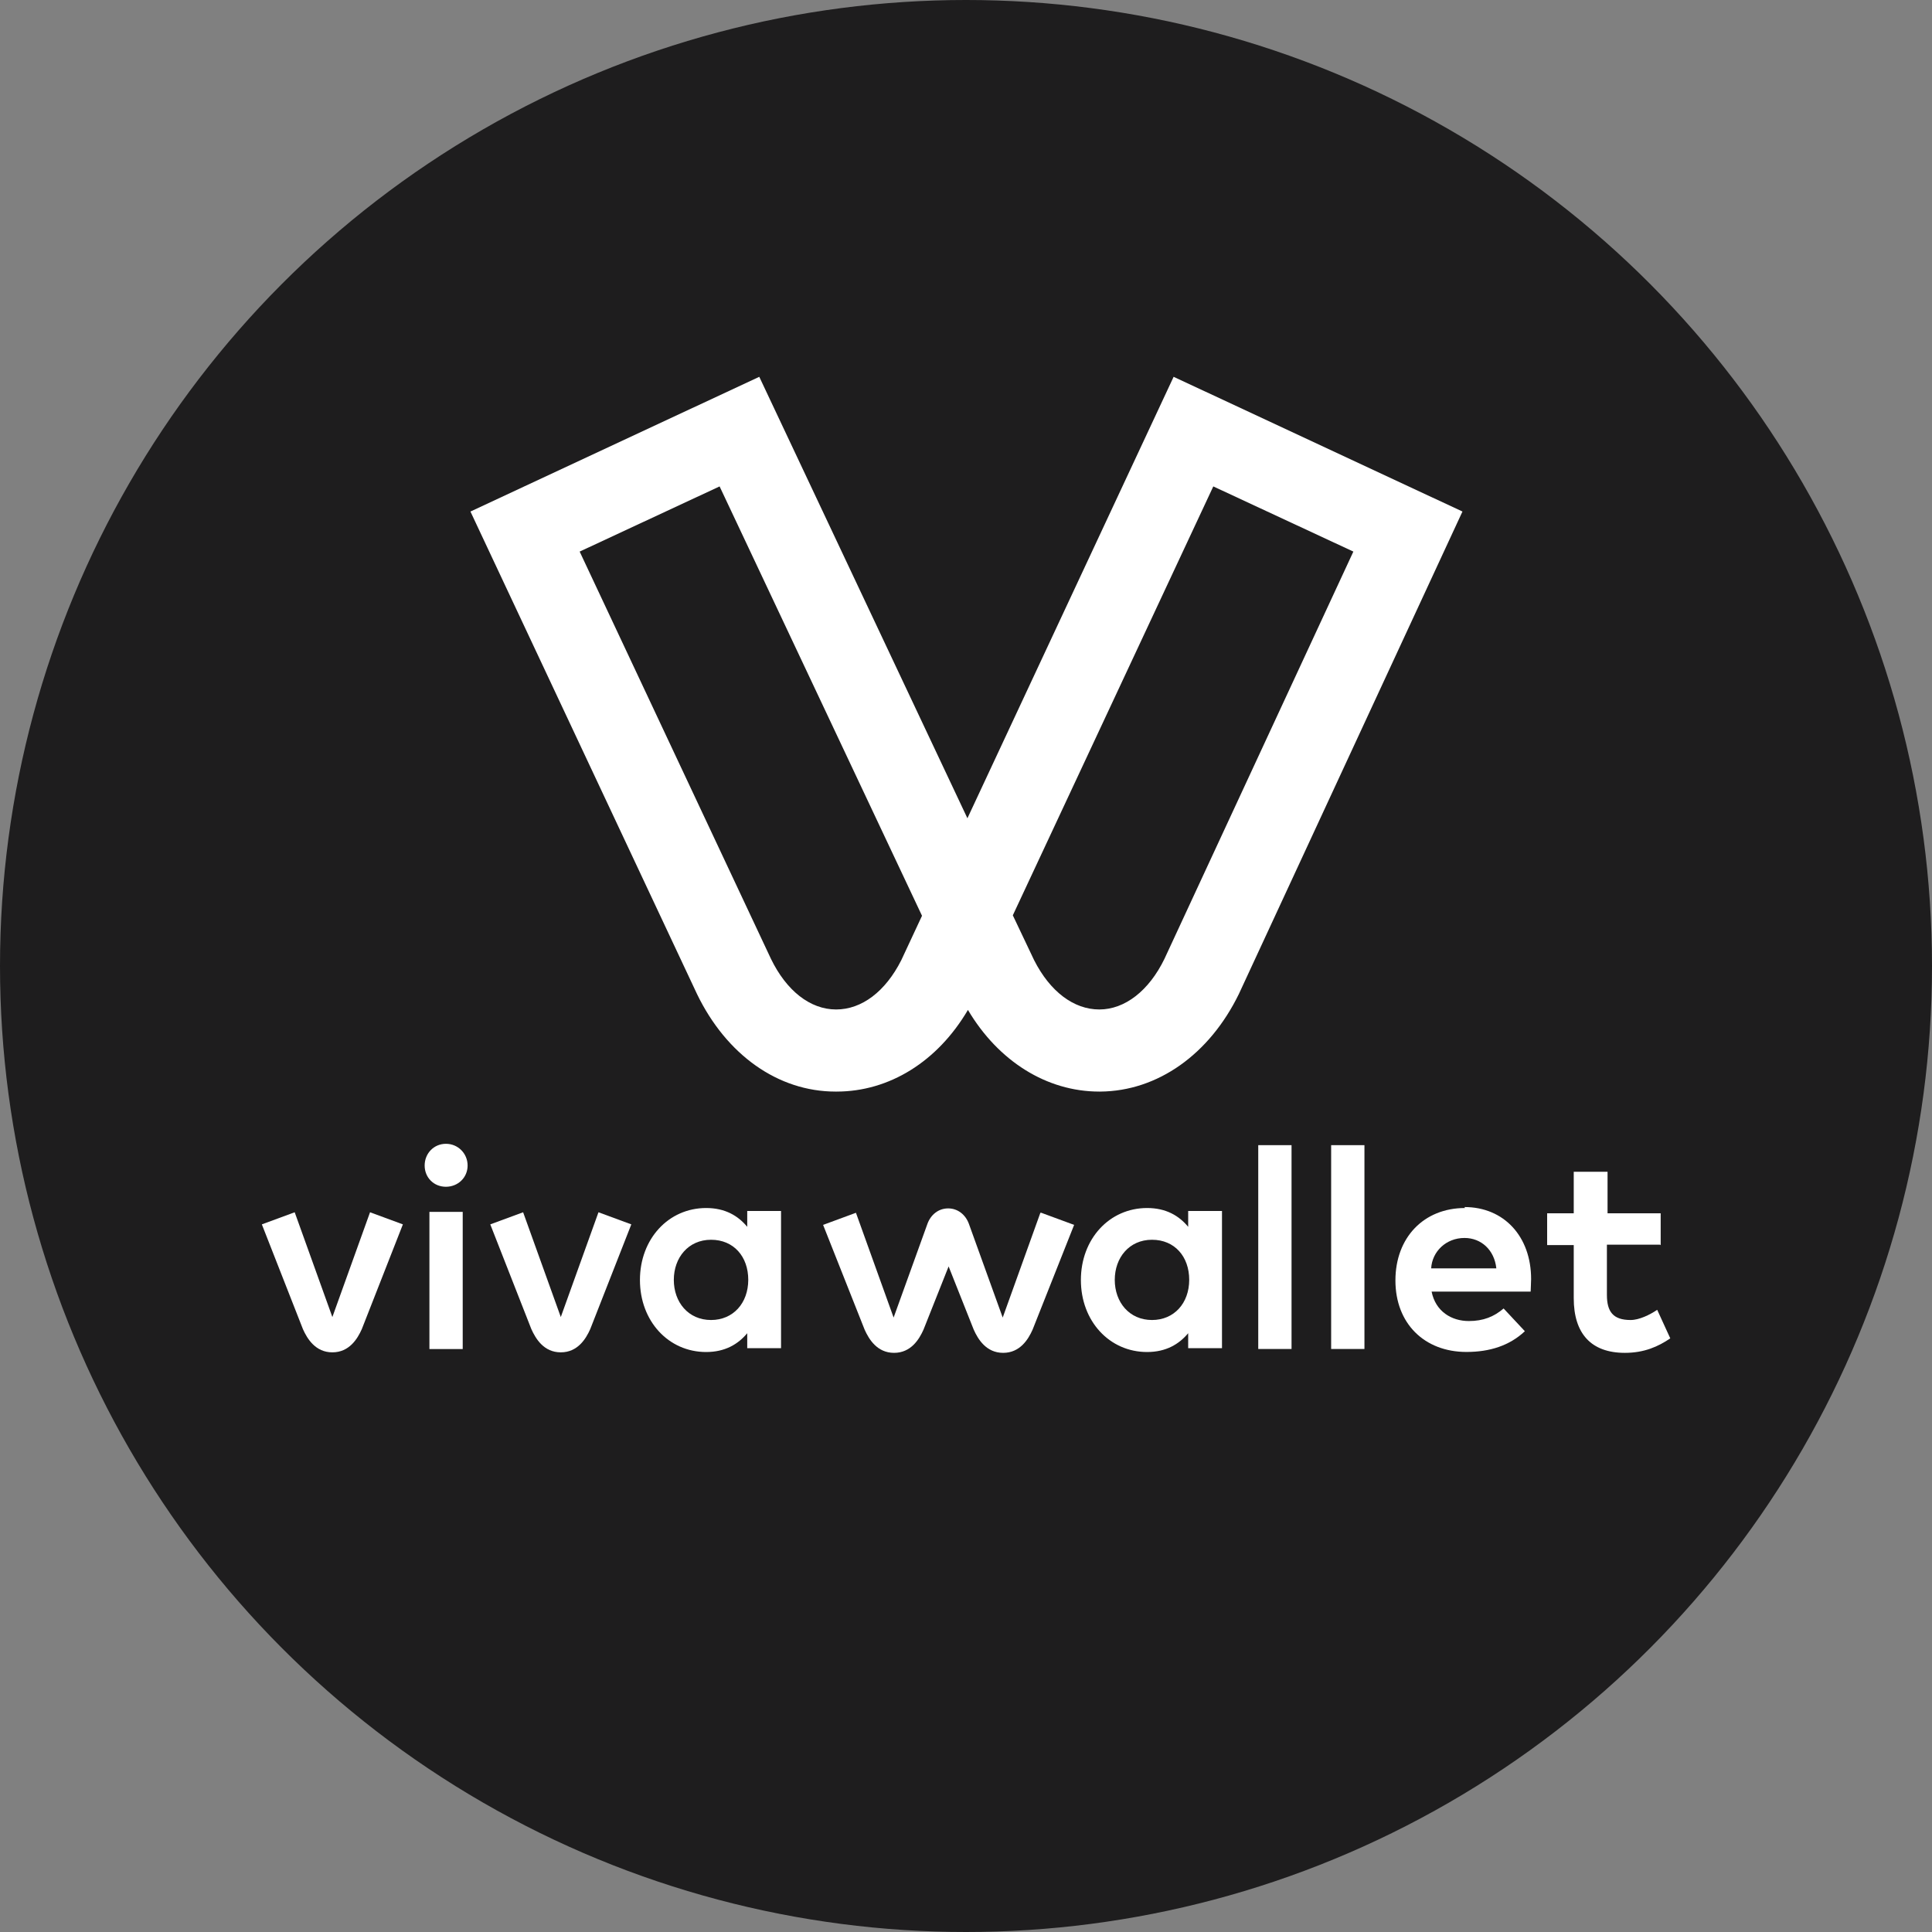
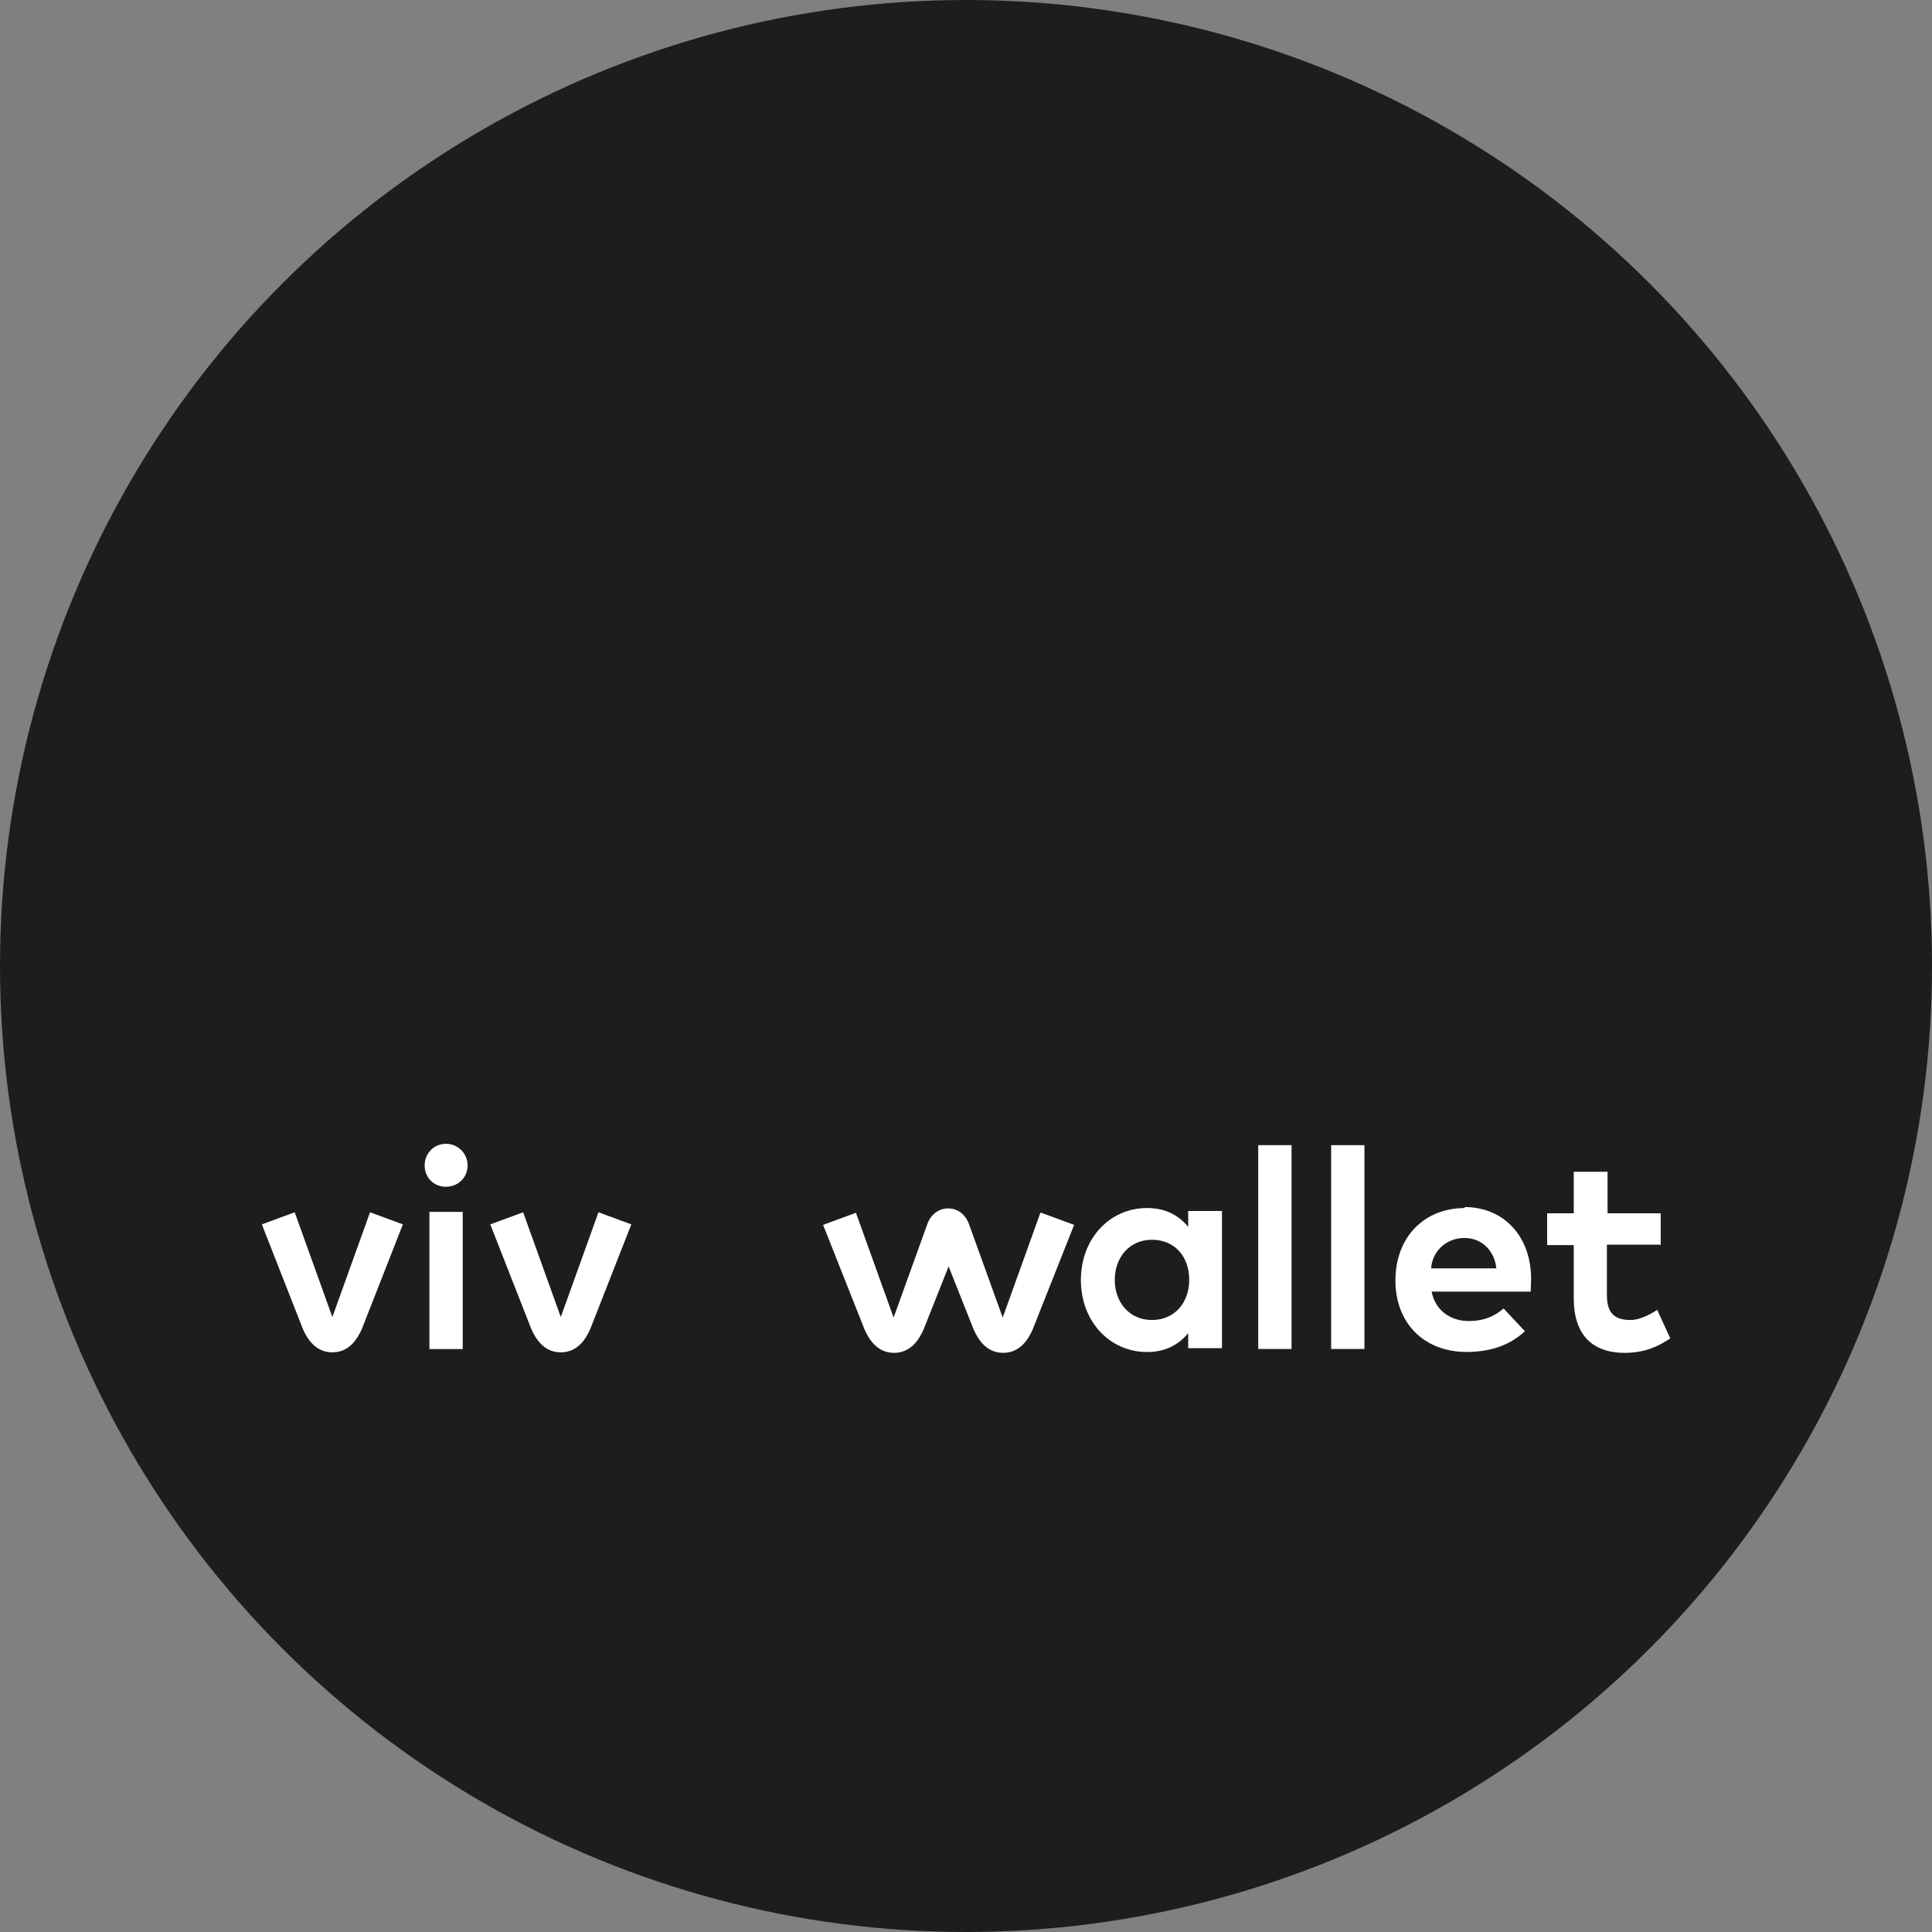
<svg xmlns="http://www.w3.org/2000/svg" version="1.1" id="Layer_1" x="0px" y="0px" width="30px" height="30px" viewBox="0 0 30 30" style="enable-background:new 0 0 30 30;" xml:space="preserve">
  <rect x="0" y="0" width="30" height="30" fill="#808080" stroke="none" />
  <style type="text/css">
	.st0{display:none;}
	.st1{display:inline;fill:#335DAB;}
	.st2{fill:#1E1D1E;}
	.st3{fill-rule:evenodd;clip-rule:evenodd;fill:#FFFFFF;}
	.st4{fill:#FFFFFF;}
</style>
  <g class="st0">
-     <path class="st1" d="M16.861,18.65c-6.205-1.241-11.753-3.358-16.206-6.059C0.509,13.321,0.436,14.124,0.436,15   c0,8.03,6.57,14.6,14.6,14.6c6.424,0,11.899-4.161,13.87-10.001C25.11,19.745,21.022,19.453,16.861,18.65z" />
-     <path class="st1" d="M15.036,0.4C7.809,0.4,1.823,5.656,0.655,12.518c4.453,2.701,10.001,4.891,16.206,6.059   c4.161,0.803,8.176,1.095,11.972,0.949c0.511-1.46,0.73-2.993,0.73-4.599C29.636,6.97,23.066,0.4,15.036,0.4z" />
-   </g>
+     </g>
  <g id="Guide_00000076595685497983445340000013329439106380344207_" transform="translate(0.009,1.921)" class="st0">
</g>
  <circle class="st2" cx="15" cy="15" r="15" />
  <g>
-     <path class="st3" d="M11.971,14.888c0.24,0.495,0.608,0.787,1.012,0.787l0,0c0.398,0,0.765-0.277,1.012-0.765l0.322-0.69   l-3.143-6.667L9.001,8.565L11.971,14.888z M16.058,14.91c0.247,0.487,0.615,0.765,1.012,0.765l0,0c0.398,0,0.772-0.292,1.012-0.787   l2.933-6.323l-2.175-1.012l-3.113,6.66C15.728,14.213,16.058,14.91,16.058,14.91z M17.07,16.95c-0.818,0-1.568-0.472-2.04-1.268   c-0.472,0.803-1.222,1.268-2.04,1.268h-0.015c-0.893,0-1.695-0.57-2.152-1.515l0,0L7.305,7.943l4.485-2.092l3.232,6.855   l3.202-6.855l4.485,2.092l-3.472,7.492c-0.457,0.937-1.26,1.508-2.152,1.515C17.085,16.95,17.07,16.95,17.07,16.95z" />
-   </g>
+     </g>
  <path class="st3" d="M5.161,20.999c0.262,0,0.39-0.21,0.457-0.36l0.638-1.627l-0.51-0.188l-0.585,1.627l-0.585-1.627l-0.51,0.188  l0.638,1.627C4.771,20.789,4.899,20.999,5.161,20.999" />
  <path class="st3" d="M8.708,20.999c0.262,0,0.39-0.21,0.457-0.36l0.638-1.627l-0.51-0.188l-0.585,1.627l-0.585-1.627l-0.51,0.188  l0.638,1.627C8.319,20.789,8.445,20.999,8.708,20.999" />
-   <path class="st3" d="M11.603,18.818v0.232c-0.143-0.173-0.345-0.292-0.638-0.292c-0.585,0-1.028,0.48-1.028,1.118  c0,0.638,0.443,1.118,1.028,1.118c0.292,0,0.495-0.12,0.638-0.292v0.232h0.525v-2.13h-0.525V18.818z M11.041,20.497  c-0.353,0-0.578-0.277-0.578-0.623l0,0c0-0.345,0.225-0.623,0.578-0.623c0.353,0,0.578,0.262,0.578,0.623  C11.618,20.235,11.385,20.497,11.041,20.497z" />
  <path class="st4" d="M22.748,18.758c-0.638,0-1.08,0.457-1.08,1.125s0.45,1.11,1.103,1.11c0.36,0,0.668-0.097,0.907-0.322  l-0.33-0.353c-0.15,0.128-0.315,0.195-0.54,0.195c-0.27,0-0.517-0.15-0.578-0.457h1.538c0-0.045,0.007-0.128,0.007-0.195  c0-0.66-0.42-1.118-1.035-1.118L22.748,18.758z M22.223,19.695c0.015-0.262,0.232-0.472,0.517-0.472  c0.262,0,0.465,0.188,0.495,0.472H22.223z" />
  <path class="st3" d="M25.777,19.327h-0.825v0.78c0,0.262,0.097,0.39,0.368,0.39c0.135,0,0.3-0.082,0.413-0.158l0.203,0.443  c-0.188,0.128-0.405,0.225-0.705,0.225c-0.525,0-0.794-0.3-0.794-0.848v-0.825h-0.413V18.84h0.413v-0.645h0.525v0.645h0.825v0.495  L25.777,19.327z" />
  <path class="st3" d="M16.155,18.832l-0.585,1.627l-0.525-1.455c-0.052-0.143-0.173-0.24-0.322-0.24c-0.15,0-0.27,0.097-0.322,0.24  l-0.525,1.455l-0.585-1.627l-0.51,0.188l0.645,1.627c0.067,0.15,0.195,0.36,0.457,0.36c0.262,0,0.39-0.21,0.457-0.36l0.39-0.982  l0.39,0.982c0.067,0.15,0.195,0.36,0.457,0.36c0.262,0,0.39-0.21,0.457-0.36l0.645-1.627l-0.51-0.188H16.155z" />
-   <path class="st3" d="M18.45,18.818v0.232c-0.143-0.173-0.345-0.292-0.638-0.292c-0.585,0-1.028,0.48-1.028,1.118  c0,0.638,0.443,1.118,1.028,1.118c0.292,0,0.495-0.12,0.638-0.292v0.232h0.525v-2.13H18.45V18.818z M17.888,20.497  c-0.353,0-0.578-0.277-0.578-0.623s0.225-0.623,0.578-0.623c0.353,0,0.578,0.262,0.578,0.623  C18.465,20.235,18.233,20.497,17.888,20.497z" />
+   <path class="st3" d="M18.45,18.818v0.232c-0.143-0.173-0.345-0.292-0.638-0.292c-0.585,0-1.028,0.48-1.028,1.118  c0,0.638,0.443,1.118,1.028,1.118c0.292,0,0.495-0.12,0.638-0.292v0.232h0.525v-2.13H18.45V18.818M17.888,20.497  c-0.353,0-0.578-0.277-0.578-0.623s0.225-0.623,0.578-0.623c0.353,0,0.578,0.262,0.578,0.623  C18.465,20.235,18.233,20.497,17.888,20.497z" />
  <g>
    <rect x="19.538" y="17.782" class="st4" width="0.517" height="3.165" />
    <rect x="20.67" y="17.782" class="st4" width="0.517" height="3.165" />
    <rect x="6.668" y="18.818" class="st4" width="0.517" height="2.13" />
    <path class="st3" d="M7.261,18.098c0,0.188-0.15,0.33-0.337,0.33c-0.188,0-0.33-0.143-0.33-0.33c0-0.188,0.143-0.337,0.33-0.337   C7.11,17.76,7.261,17.91,7.261,18.098" />
  </g>
</svg>